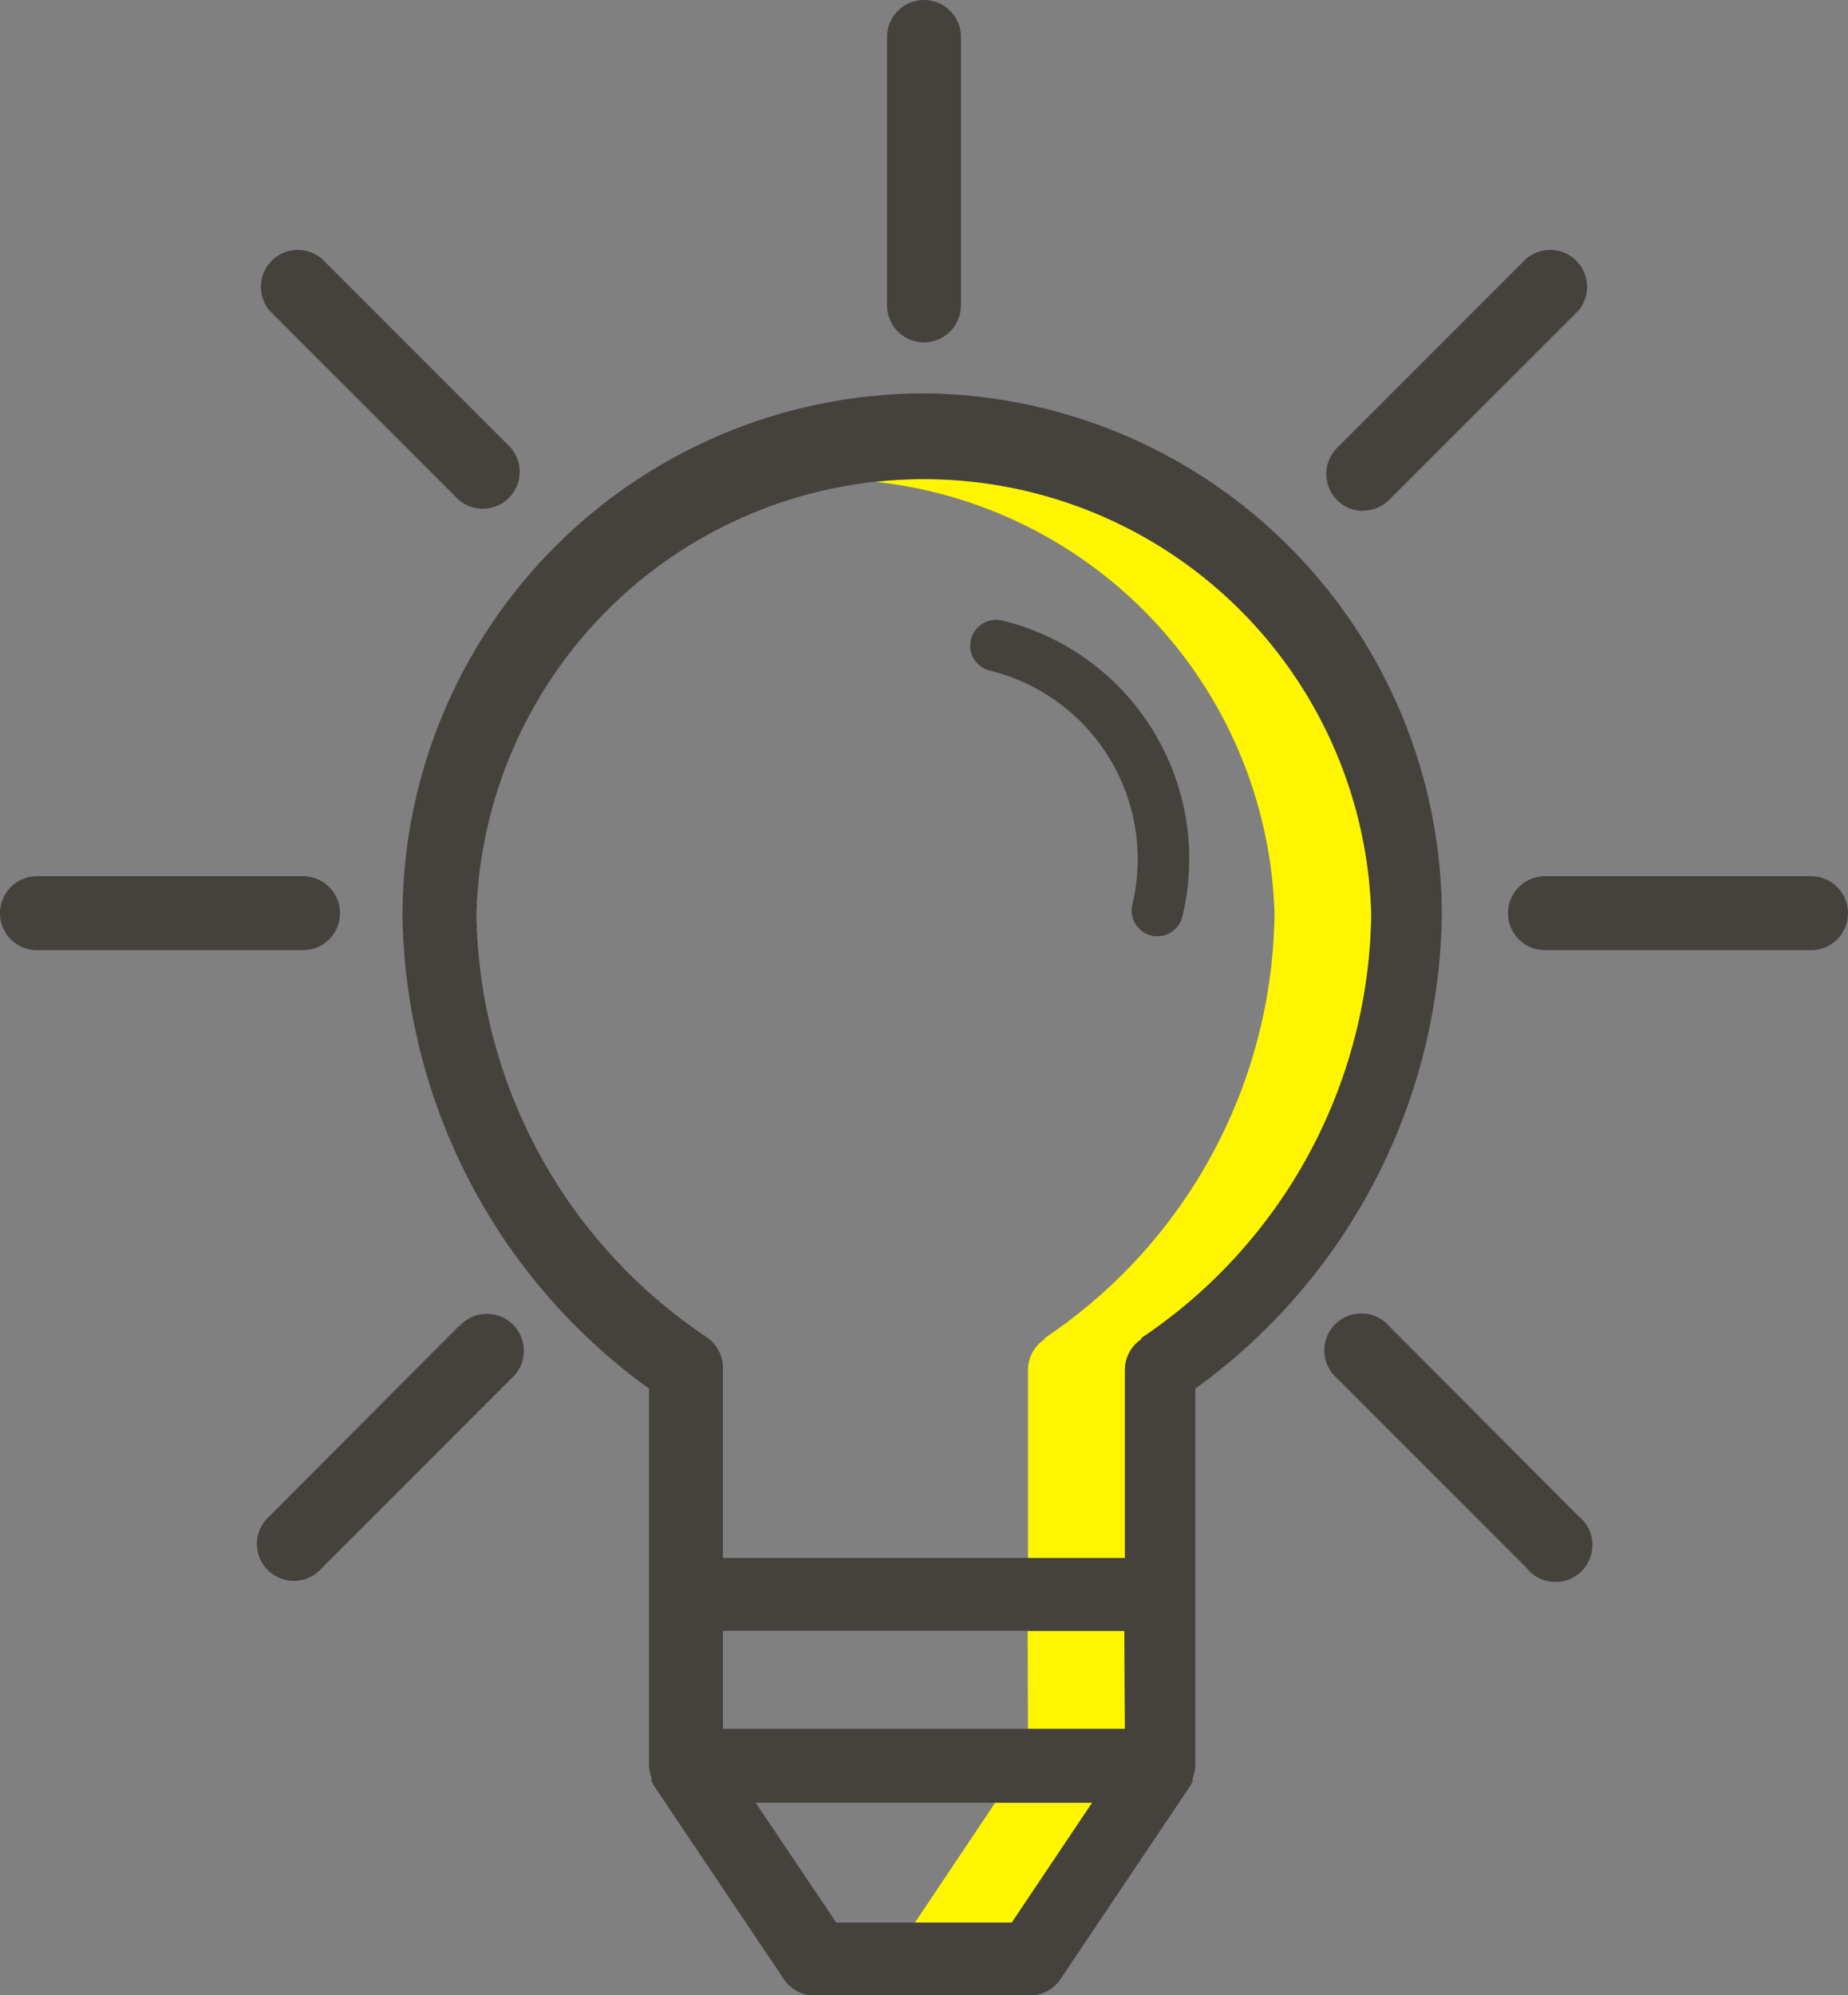
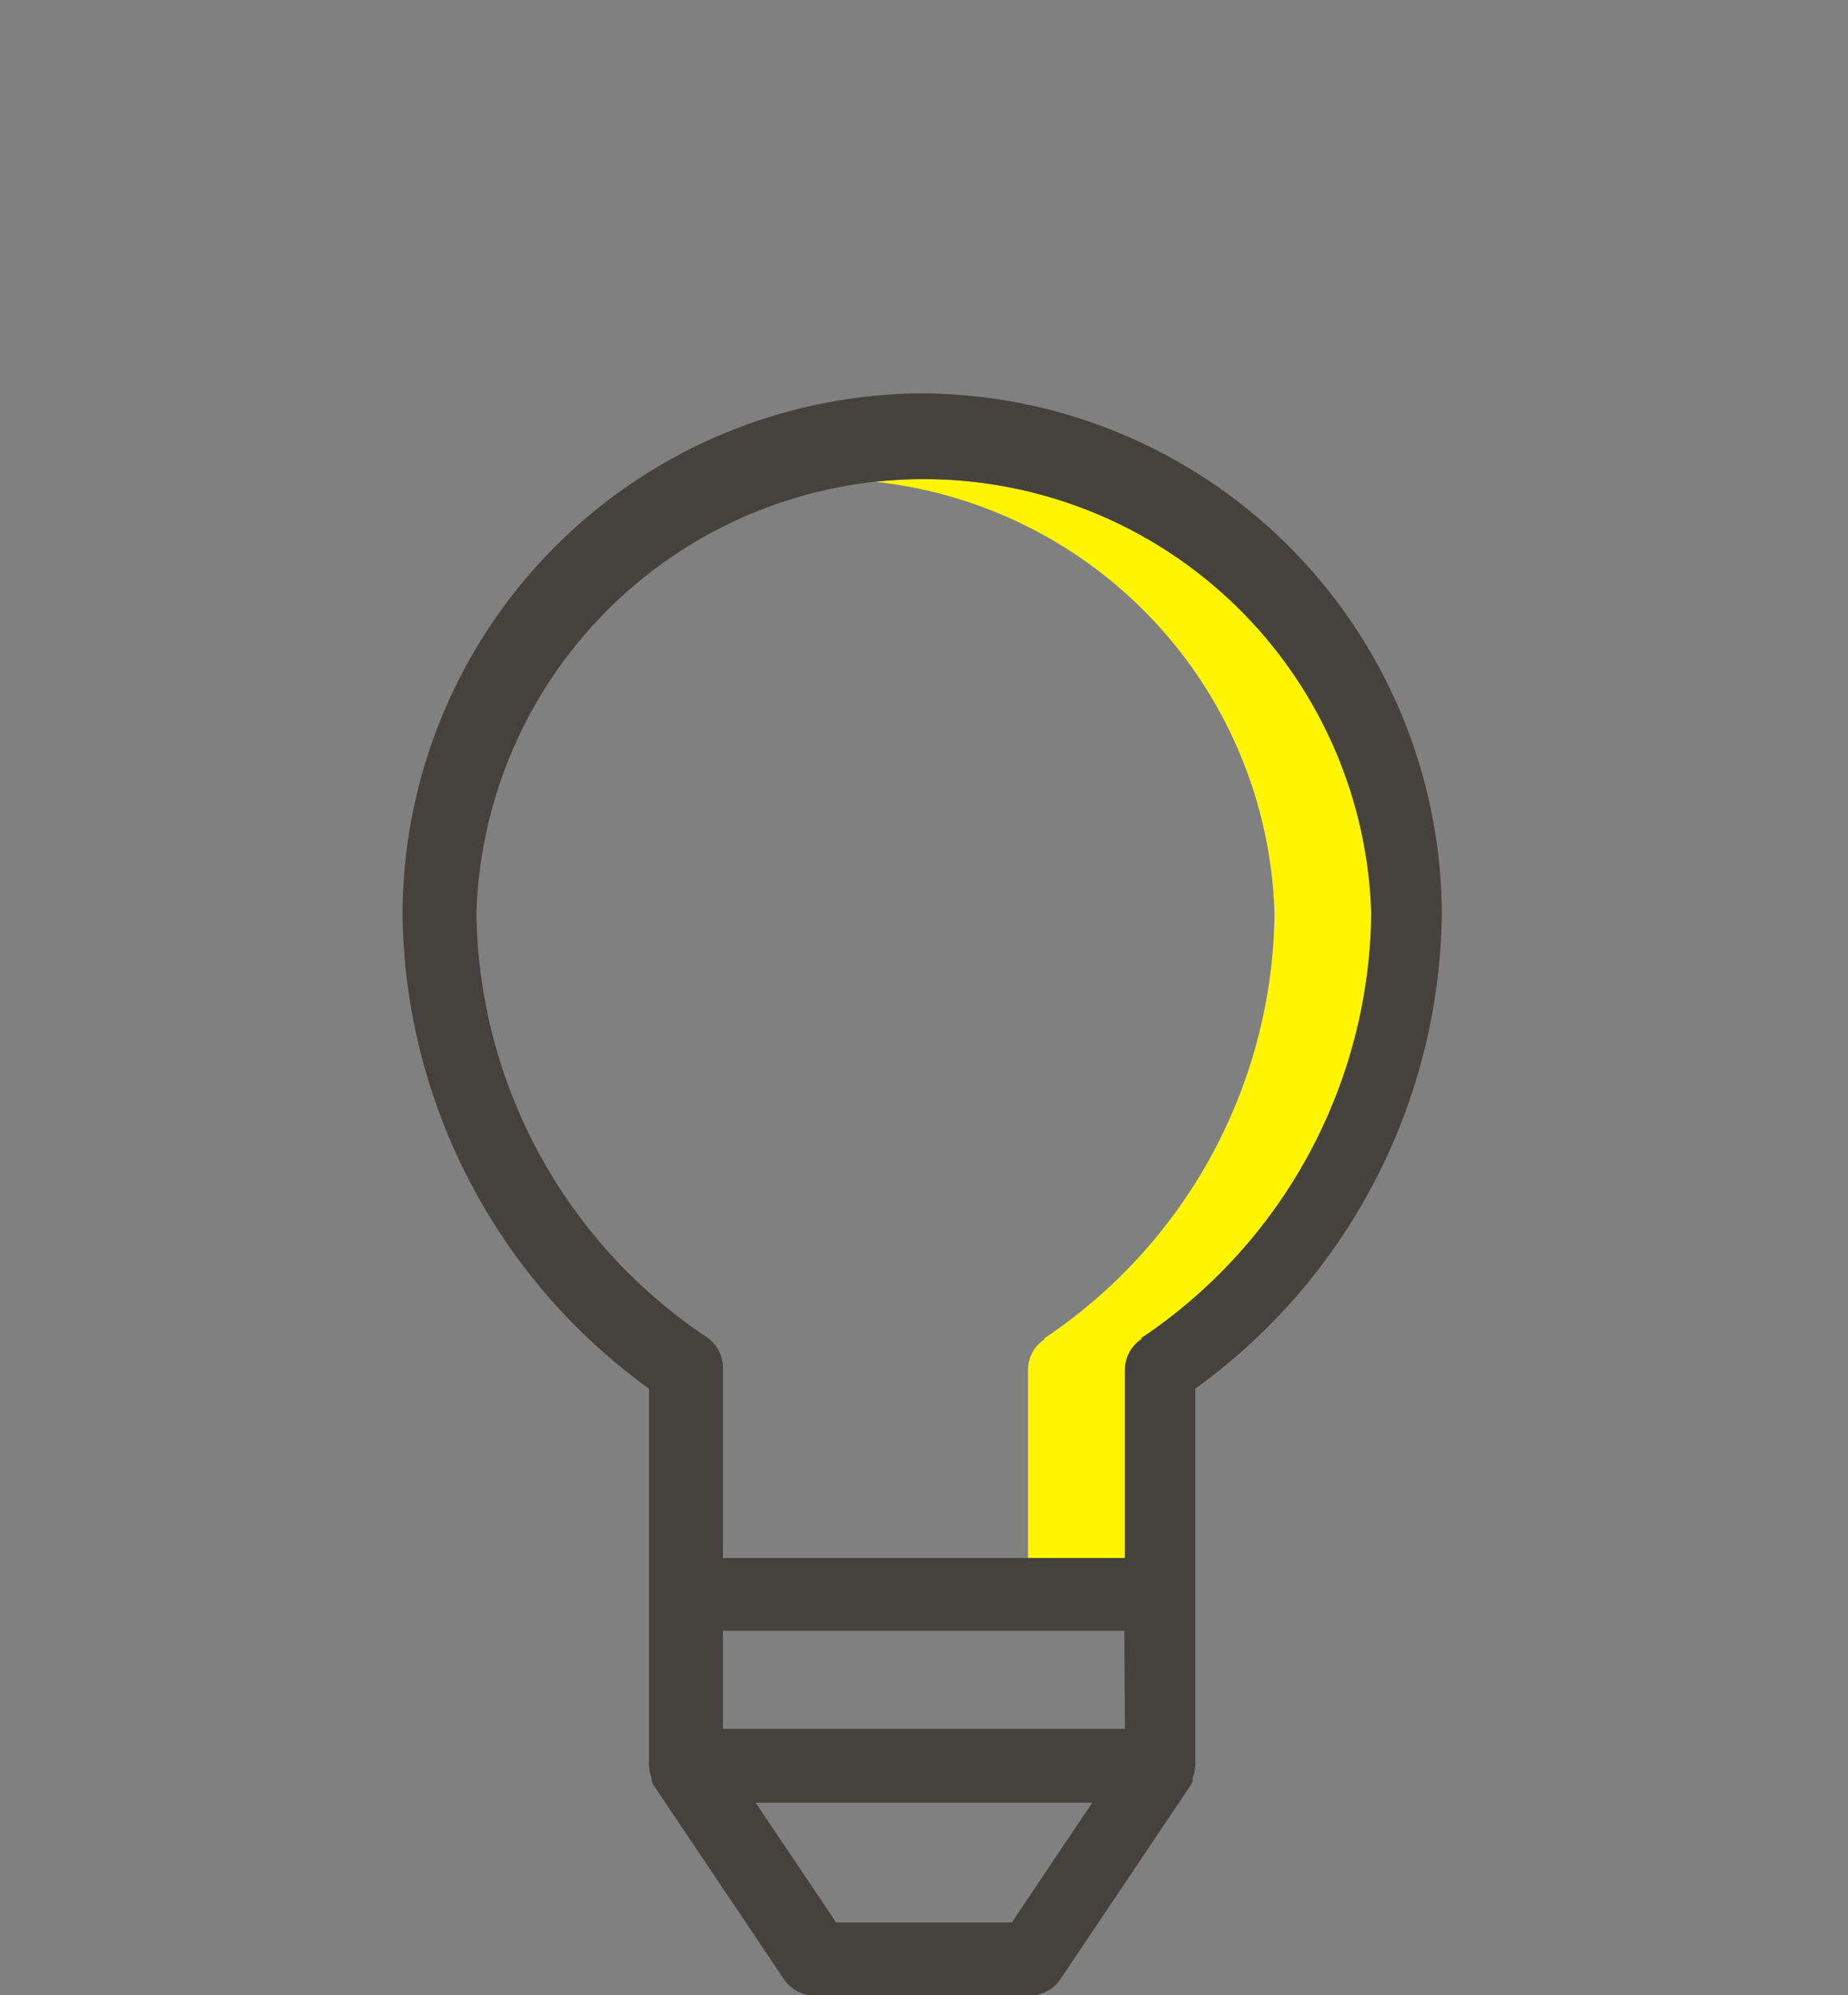
<svg xmlns="http://www.w3.org/2000/svg" id="Layer_1" data-name="Layer 1" viewBox="0 0 400 431.76">
  <rect x="0" y="0" width="400" height="431.76" fill="#808080" stroke="none" />
  <defs>
    <style>.cls-2{fill:#fff500}.cls-4{fill:#45423e}</style>
    <clipPath id="clip-path">
      <path fill="none" d="M0 0h400v431.76H0z" />
    </clipPath>
  </defs>
-   <path class="cls-2" d="M198.03 416.02h21l17.36-25.92h-21l-17.36 25.92zm24.4-63.12l.08 21.2h21l-.08-21.2h-21z" />
  <g clip-path="url(#clip-path)">
    <path class="cls-2" d="M296.87 197.78a96.9 96.9 0 0 0-107.36-93.52 96.87 96.87 0 0 1 86.36 93.52 112 112 0 0 1-49.76 91.76v.24a8 8 0 0 0-3.6 6.72v40.64h21V296.5a8 8 0 0 1 3.6-6.72v-.24a112 112 0 0 0 49.76-91.76" />
    <path class="cls-4" d="M200 85.12A113 113 0 0 0 87.12 198a128.48 128.48 0 0 0 53.36 102.48V382a8.2 8.2 0 0 0 .56 2.72v.64a8.59 8.59 0 0 0 .48 1l28.16 41.92a8 8 0 0 0 6.64 3.52h46.56a8 8 0 0 0 6.64-3.52l28.16-41.92a8.59 8.59 0 0 0 .48-1v-.64a8.2 8.2 0 0 0 .56-2.72v-81.52A128.48 128.48 0 0 0 312.08 198 113 113 0 0 0 200 85.12M219 416h-38l-17.44-25.92h72.84zm24.48-41.92h-87v-21.2h86.88zm3.6-84.32a8 8 0 0 0-3.6 6.72v40.64h-87V296a8 8 0 0 0-3.6-6.72 112 112 0 0 1-49.76-91.52 96.88 96.88 0 0 1 193.68 0 112 112 0 0 1-49.76 91.76z" />
-     <path class="cls-4" d="M216.71 134.25a5.57 5.57 0 0 0-2.59 10.83 42 42 0 0 1 31 50.53 5.57 5.57 0 1 0 10.83 2.6 53.11 53.11 0 0 0-39.23-64M73.6 197.6a8 8 0 0 0-8-8H8a8 8 0 0 0 0 16h57.6a8 8 0 0 0 8-8zm318.4-8h-57.6a8 8 0 0 0 0 16H392a8 8 0 0 0 0-16M99.28 287L58.4 328a8 8 0 1 0 11.28 11.28l40.88-40.88a8 8 0 1 0-10.41-12.15 8.93 8.93 0 0 0-.87.87zM295 110.48a8 8 0 0 0 5.68-2.32l40.92-40.88A8 8 0 0 0 330.32 56l-40.88 40.88a8 8 0 0 0 5.68 13.68zM300.72 287a8 8 0 1 0-11.28 11.28l40.88 40.88A8 8 0 1 0 341.6 328zM99.28 108.16a8 8 0 0 0 11.28-11.28L69.68 56A8 8 0 0 0 58.4 67.28zM200 74.08a8 8 0 0 0 8-8V8a8 8 0 0 0-16 0v57.84a8 8 0 0 0 7.76 8.24h.24" />
  </g>
</svg>